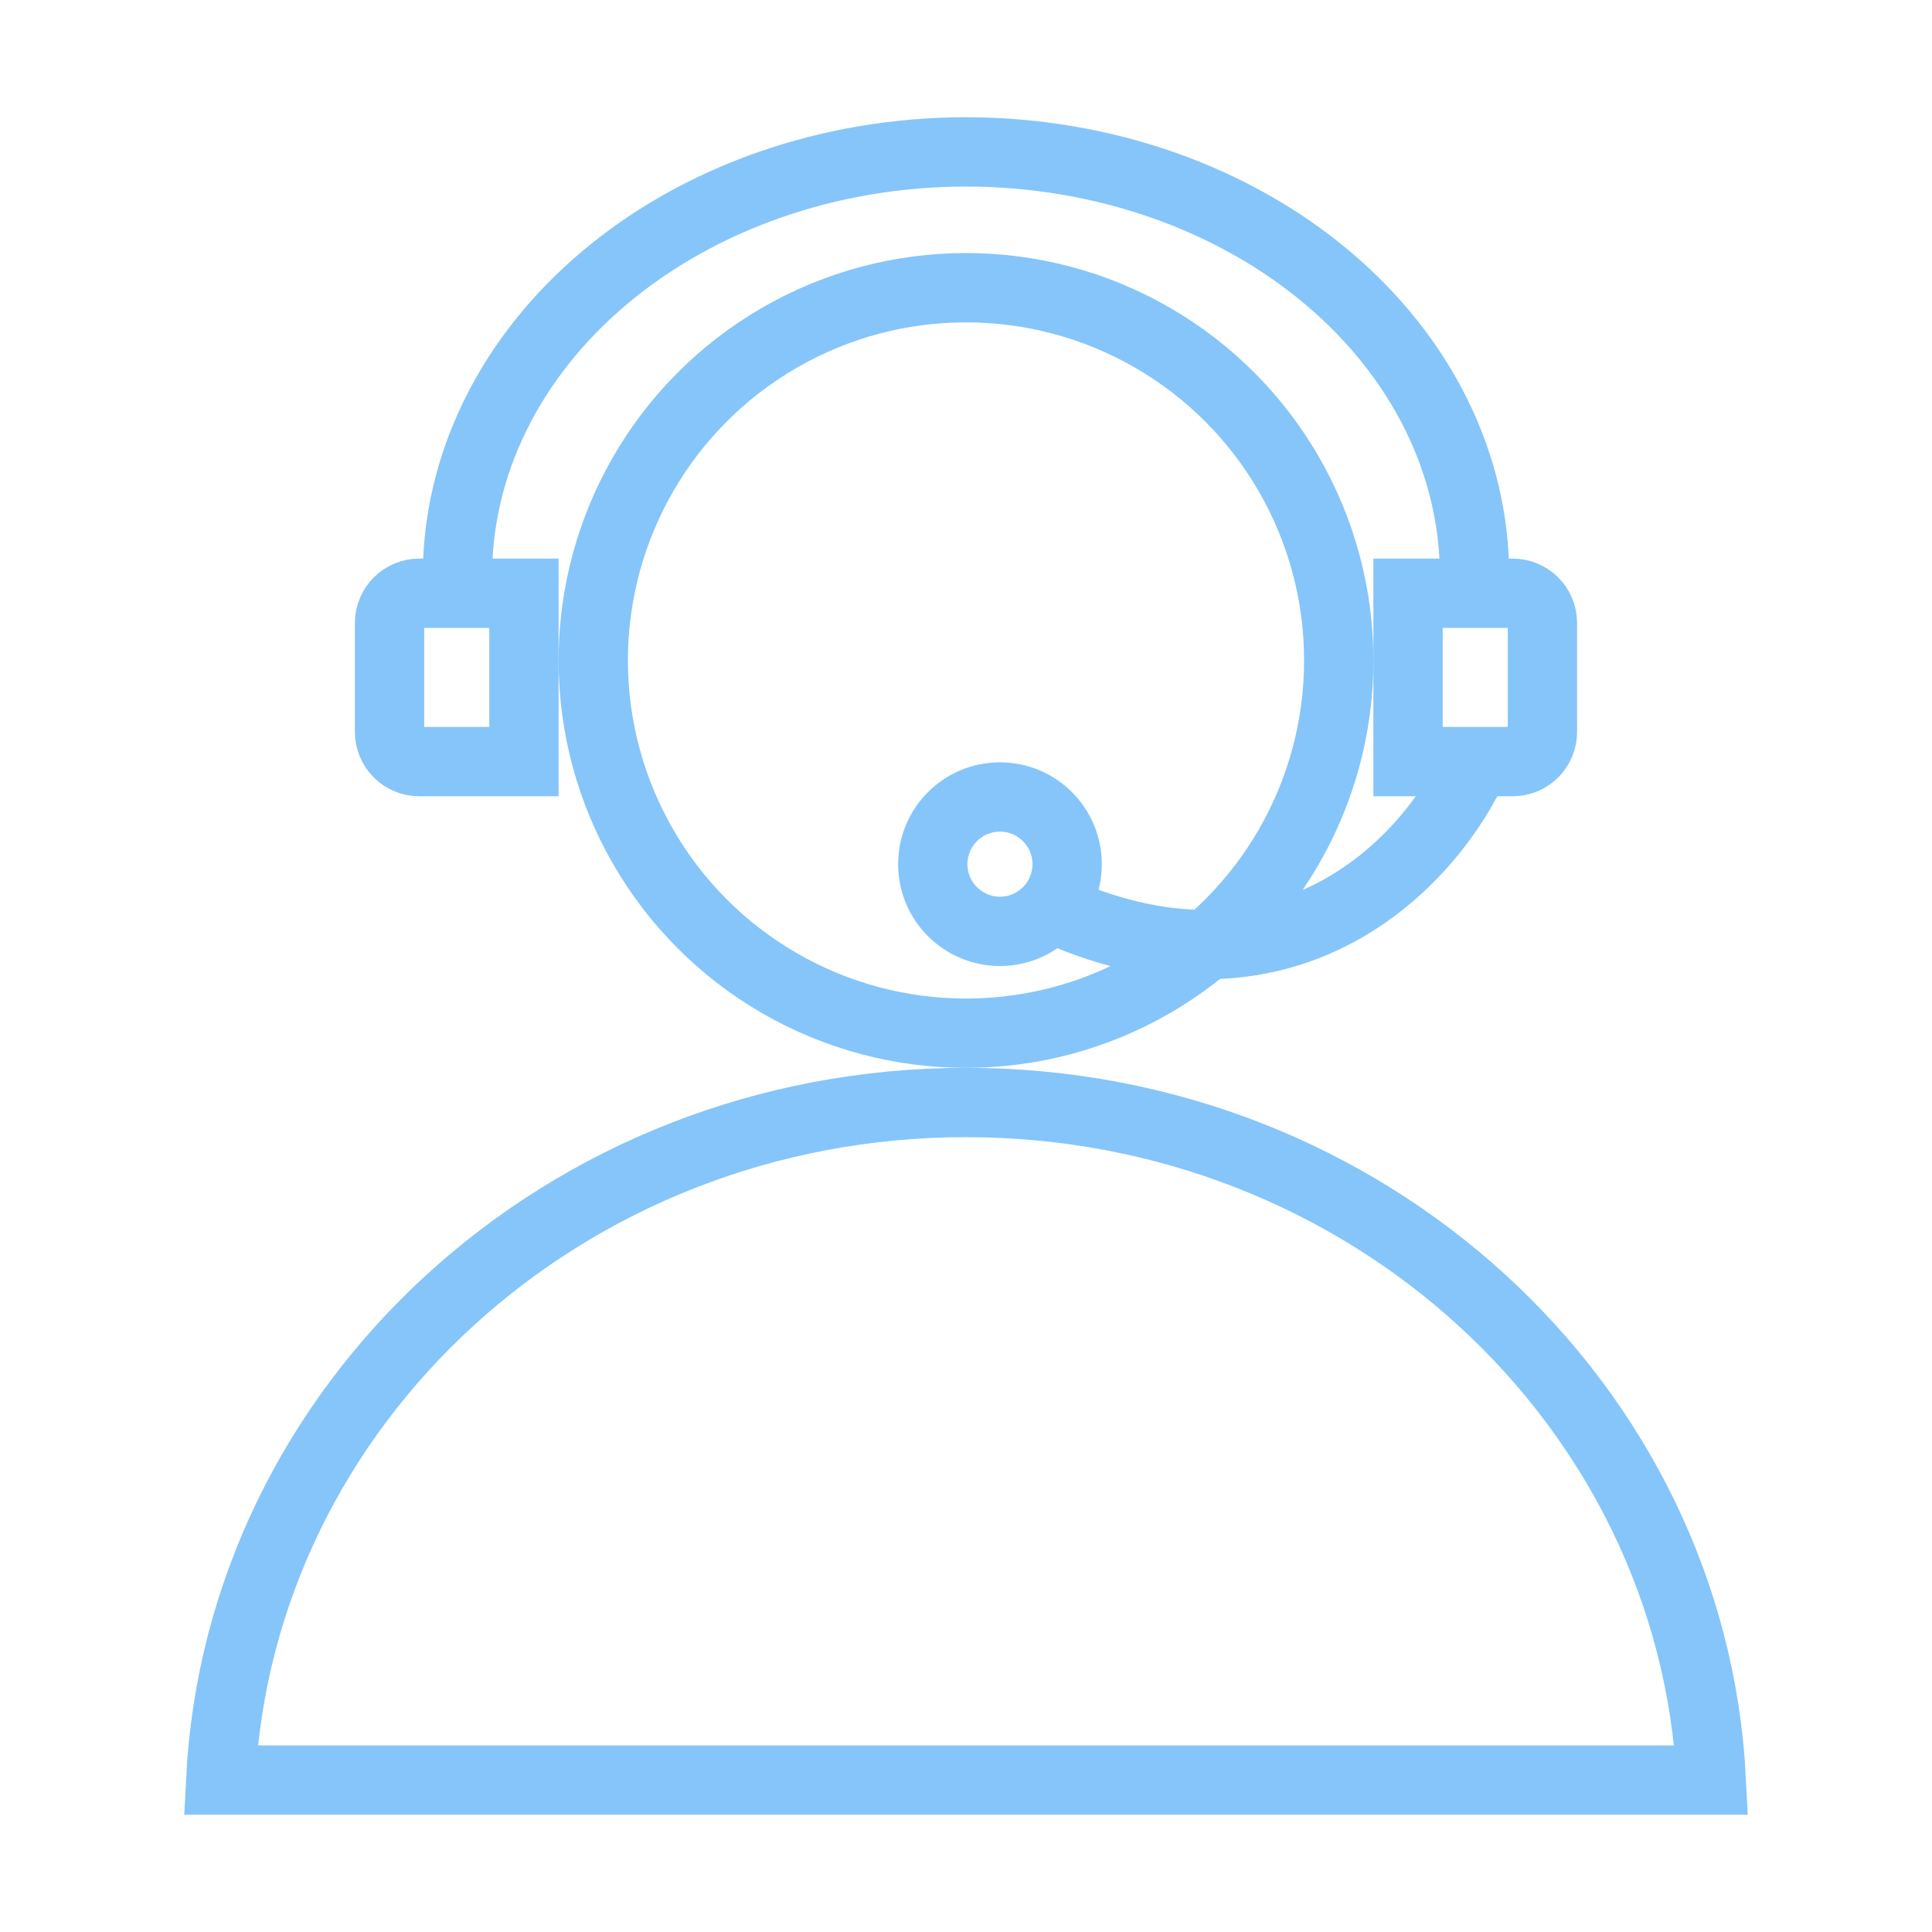
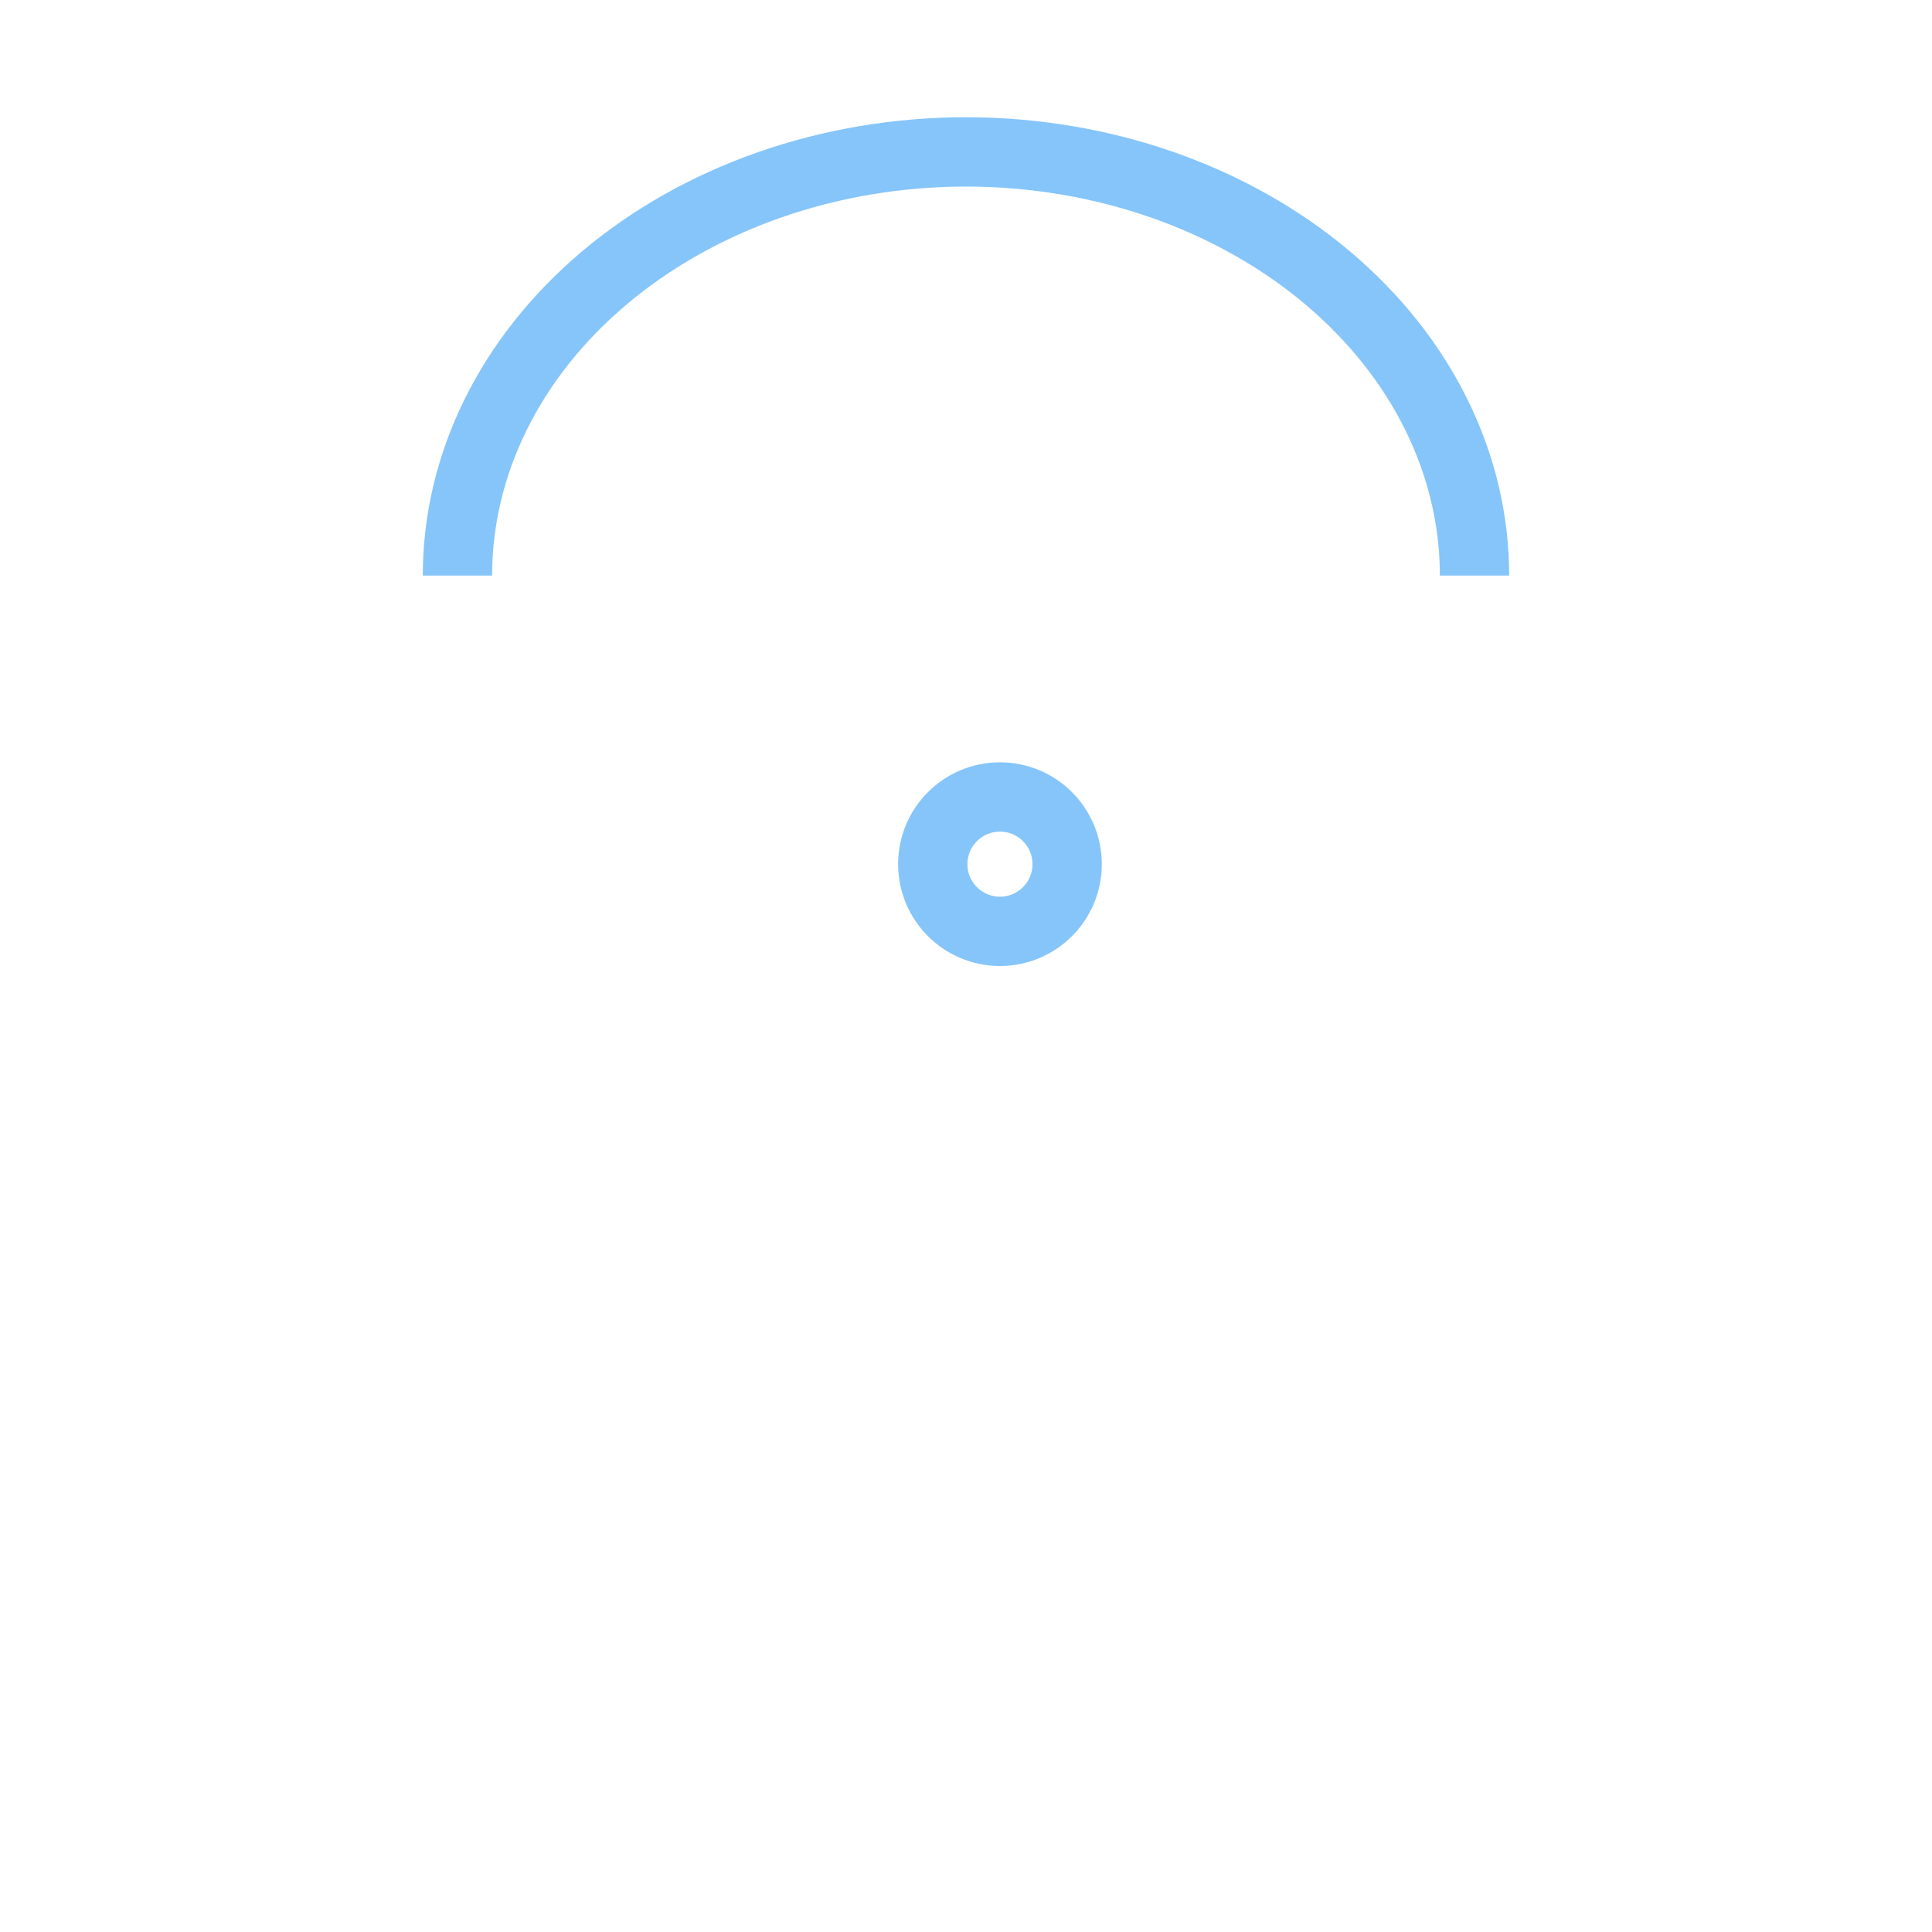
<svg xmlns="http://www.w3.org/2000/svg" width="80" height="80" viewBox="0 0 80 80" fill="none">
-   <circle cx="40" cy="27.348" r="15.435" stroke="#85C5FA" stroke-width="2.87" />
-   <path d="M40 45.652C56.617 45.652 70.081 58.144 70.862 73.71H70.576H70.213H69.853H69.496H69.141H68.788H68.438H68.09H67.745H67.403H67.063H66.725H66.39H66.058H65.727H65.4H65.074H64.751H64.431H64.113H63.797H63.484H63.173H62.864H62.558H62.254H61.953H61.654H61.357H61.063H60.77H60.481H60.193H59.908H59.625H59.344H59.066H58.79H58.516H58.245H57.975H57.708H57.443H57.181H56.92H56.662H56.406H56.152H55.9H55.651H55.403H55.158H54.915H54.674H54.435H54.199H53.964H53.732H53.501H53.273H53.047H52.823H52.6H52.38H52.163H51.947H51.733H51.521H51.311H51.103H50.897H50.694H50.492H50.292H50.094H49.898H49.704H49.512H49.322H49.133H48.947H48.763H48.58H48.4H48.221H48.044H47.87H47.697H47.525H47.356H47.188H47.023H46.859H46.697H46.537H46.378H46.222H46.067H45.914H45.762H45.613H45.465H45.319H45.175H45.032H44.891H44.752H44.615H44.479H44.345H44.213H44.106H44.106H44.105H44.105H44.104H44.103H44.102H44.1H44.099H44.097H44.095H44.092H44.09H44.087H44.084H44.082H44.081H44.078H44.073H44.071H44.065H44.063H44.056H44.055H44.047H44.046H44.036H44.036H44.025H44.024H44.014H44.011H44.001H43.998H43.989H43.983H43.975H43.968H43.961H43.953H43.951H43.946H43.934H43.93H43.915H43.914H43.897H43.896H43.88H43.875H43.861H43.854H43.843H43.831H43.826H43.823H43.808H43.803H43.783H43.782H43.761H43.757H43.739H43.731H43.717H43.703H43.7H43.694H43.674H43.67H43.646H43.644H43.621H43.613H43.596H43.581H43.576H43.571H43.548H43.544H43.517H43.514H43.49H43.478H43.462H43.453H43.441H43.434H43.405H43.404H43.376H43.365H43.346H43.333H43.325H43.316H43.285H43.284H43.254H43.242H43.222H43.213H43.198H43.191H43.158H43.153H43.125H43.108H43.096H43.092H43.06H43.058H43.024H43.012H42.99H42.98H42.963H42.955H42.92H42.912H42.885H42.865H42.86H42.849H42.812H42.807H42.776H42.752H42.739H42.702H42.697H42.664H42.641H42.64H42.627H42.589H42.582H42.55H42.532H42.522H42.511H42.472H42.461H42.433H42.423H42.399H42.394H42.354H42.336H42.317H42.314H42.274H42.271H42.234H42.212H42.205H42.193H42.152H42.138H42.111H42.108H42.07H42.069H42.029H42.007H41.999H41.987H41.945H41.928H41.919H41.919H41.919H41.918H41.918H41.916H41.916H41.913H41.913H41.909H41.909H41.906H41.904H41.904H41.904H41.899H41.899H41.893H41.892H41.886H41.885H41.879H41.877H41.87H41.867H41.861H41.861H41.857H41.855H41.852H41.846H41.841H41.834H41.83H41.822H41.819H41.818H41.808H41.807H41.805H41.793H41.792H41.781H41.778H41.777H41.777H41.763H41.76H41.747H41.743H41.734H41.731H41.724H41.715H41.71H41.706H41.704H41.697H41.692H41.683H41.679H41.662H41.66H41.649H41.641H41.639H41.629H41.621H41.615H41.614H41.606H41.601H41.59H41.58H41.564H41.564H41.558H41.55H41.537H41.536H41.521H41.519H41.513H41.509H41.489H41.48H41.478H41.471H41.465H41.45H41.441H41.434H41.426H41.419H41.416H41.391H41.39H41.39H41.386H41.364H41.353H41.348H41.337H41.335H41.318H41.31H41.307H41.305H41.283H41.282H41.261H41.254H41.246H41.245H41.225H41.224H41.218H41.208H41.196H41.175H41.169H41.167H41.156H41.138H41.136H41.131H41.128H41.106H41.088H41.087H41.075H41.069H41.051H41.045H41.044H41.044H41.012H41.001H41.001H40.984H40.979H40.963H40.958H40.956H40.947H40.915H40.913H40.91H40.899H40.88H40.874H40.871H40.862H40.846H40.828H40.817H40.814H40.812H40.785H40.782H40.777H40.764H40.742H40.742H40.735H40.713H40.706H40.699H40.69H40.671H40.661H40.656H40.655H40.635H40.613H40.607H40.598H40.596H40.577H40.57H40.561H40.552H40.527H40.524H40.5H40.499H40.496H40.487H40.484H40.449H40.442H40.439H40.424H40.411H40.403H40.399H40.381H40.373H40.357H40.349H40.334H40.321H40.315H40.305H40.295H40.276H40.273H40.26H40.256H40.231H40.217H40.205H40.205H40.197H40.189H40.177H40.148H40.137H40.134H40.134H40.107H40.103H40.097H40.069H40.065H40.065H40.057H40.025H40.016H40.002H40H39.998H39.984H39.975H39.943H39.935H39.934H39.931H39.903H39.897H39.893H39.866H39.866H39.863H39.852H39.823H39.81H39.803H39.795H39.795H39.783H39.769H39.744H39.74H39.727H39.724H39.705H39.695H39.685H39.679H39.666H39.651H39.643H39.627H39.619H39.6H39.597H39.589H39.576H39.561H39.558H39.551H39.516H39.513H39.504H39.5H39.5H39.476H39.473H39.447H39.439H39.43H39.423H39.404H39.402H39.393H39.387H39.365H39.345H39.344H39.339H39.329H39.31H39.301H39.294H39.287H39.265H39.258H39.258H39.236H39.223H39.217H39.215H39.188H39.186H39.183H39.172H39.154H39.138H39.129H39.126H39.12H39.1H39.09H39.087H39.085H39.053H39.044H39.042H39.037H39.021H39.016H38.999H38.999H38.988H38.956H38.956H38.955H38.949H38.931H38.925H38.913H38.912H38.894H38.871H38.868H38.863H38.862H38.843H38.833H38.831H38.825H38.804H38.792H38.782H38.776H38.775H38.755H38.754H38.746H38.738H38.718H38.717H38.695H38.693H38.69H38.682H38.665H38.663H38.652H38.647H38.636H38.614H38.61H38.61H38.609H38.584H38.581H38.574H38.565H38.559H38.55H38.535H38.529H38.522H38.52H38.511H38.491H38.487H38.48H38.479H38.464H38.463H38.449H38.442H38.436H38.436H38.42H38.41H38.399H38.393H38.386H38.385H38.379H38.371H38.361H38.359H38.351H38.339H38.338H38.321H38.316H38.308H38.303H38.296H38.294H38.29H38.285H38.276H38.269H38.265H38.257H38.252H38.24H38.237H38.223H38.223H38.222H38.219H38.208H38.207H38.195H38.193H38.192H38.182H38.181H38.178H38.17H38.166H38.159H38.154H38.148H38.145H38.143H38.139H38.139H38.133H38.13H38.123H38.121H38.115H38.114H38.108H38.107H38.101H38.101H38.096H38.096H38.096H38.094H38.091H38.091H38.087H38.087H38.084H38.084H38.082H38.082H38.081H38.081H38.081H38.072H38.055H38.013H38.001H37.993H37.971H37.931H37.93H37.892H37.889H37.862H37.848H37.807H37.795H37.788H37.766H37.729H37.726H37.686H37.683H37.664H37.646H37.606H37.601H37.576H37.567H37.538H37.527H37.489H37.478H37.468H37.45H37.418H37.411H37.373H37.36H37.359H37.336H37.303H37.298H37.261H37.247H37.224H37.193H37.188H37.151H37.14H37.135H37.115H37.088H37.08H37.045H37.037H37.02H37.01H36.988H36.975H36.941H36.939H36.908H36.904H36.892H36.875H36.846H36.842H36.809H36.802H36.787H36.777H36.758H36.746H36.716H36.715H36.684H36.675H36.667H36.654H36.635H36.624H36.596H36.595H36.566H36.558H36.547H36.538H36.522H36.51H36.486H36.483H36.456H36.452H36.429H36.424H36.419H36.404H36.387H36.378H36.356H36.354H36.33H36.326H36.306H36.3H36.297H36.283H36.269H36.261H36.243H36.239H36.218H36.217H36.197H36.192H36.177H36.174H36.169H36.157H36.146H36.139H36.125H36.12H36.104H36.103H36.086H36.085H36.07H36.066H36.054H36.049H36.047H36.039H36.032H36.025H36.017H36.011H36.002H35.998H35.989H35.986H35.976H35.975H35.964H35.964H35.954H35.953H35.945H35.944H35.936H35.934H35.929H35.926H35.922H35.919H35.918H35.915H35.913H35.91H35.908H35.905H35.903H35.901H35.9H35.898H35.897H35.896H35.895H35.895H35.894H35.894H35.787H35.655H35.521H35.385H35.248H35.108H34.968H34.825H34.681H34.535H34.387H34.237H34.086H33.933H33.778H33.622H33.463H33.303H33.141H32.977H32.812H32.644H32.475H32.303H32.13H31.956H31.779H31.6H31.419H31.237H31.053H30.866H30.678H30.488H30.296H30.102H29.906H29.708H29.508H29.306H29.103H28.897H28.689H28.479H28.267H28.053H27.837H27.619H27.399H27.177H26.953H26.727H26.499H26.268H26.036H25.801H25.565H25.326H25.085H24.842H24.596H24.349H24.1H23.848H23.594H23.338H23.08H22.819H22.557H22.292H22.025H21.755H21.484H21.21H20.934H20.655H20.375H20.092H19.807H19.519H19.229H18.937H18.643H18.346H18.047H17.745H17.442H17.136H16.827H16.516H16.203H15.887H15.569H15.249H14.926H14.6H14.273H13.942H13.61H13.275H12.937H12.597H12.255H11.909H11.562H11.212H10.859H10.504H10.147H9.787H9.424H9.138C9.919 58.144 23.383 45.652 40 45.652Z" stroke="#85C5FA" stroke-width="2.87" />
-   <path d="M61.087 31.565C59.447 35.314 53.777 41.828 44.217 37.891" stroke="#85C5FA" stroke-width="2.87" />
-   <path d="M16.13 25.797C16.13 25.117 16.681 24.565 17.362 24.565H21.695V31.536H17.362C16.681 31.536 16.13 30.985 16.13 30.304V25.797Z" stroke="#85C5FA" stroke-width="2.87" />
-   <path d="M63.869 25.797C63.869 25.117 63.318 24.565 62.638 24.565H58.304V31.536H62.638C63.318 31.536 63.869 30.985 63.869 30.304V25.797Z" stroke="#85C5FA" stroke-width="2.87" />
  <circle cx="41.406" cy="35.783" r="2.782" stroke="#85C5FA" stroke-width="2.87" />
  <path d="M18.942 23.833C18.942 21.567 19.47 19.315 20.507 17.203C21.544 15.09 23.073 13.153 25.02 11.511C26.968 9.867 29.292 8.554 31.865 7.654C34.439 6.755 37.203 6.29 39.999 6.29C42.796 6.29 45.56 6.755 48.134 7.654C50.707 8.554 53.032 9.867 54.979 11.511C56.926 13.153 58.455 15.09 59.492 17.203C60.529 19.315 61.057 21.567 61.057 23.833" stroke="#85C5FA" stroke-width="2.87" />
</svg>